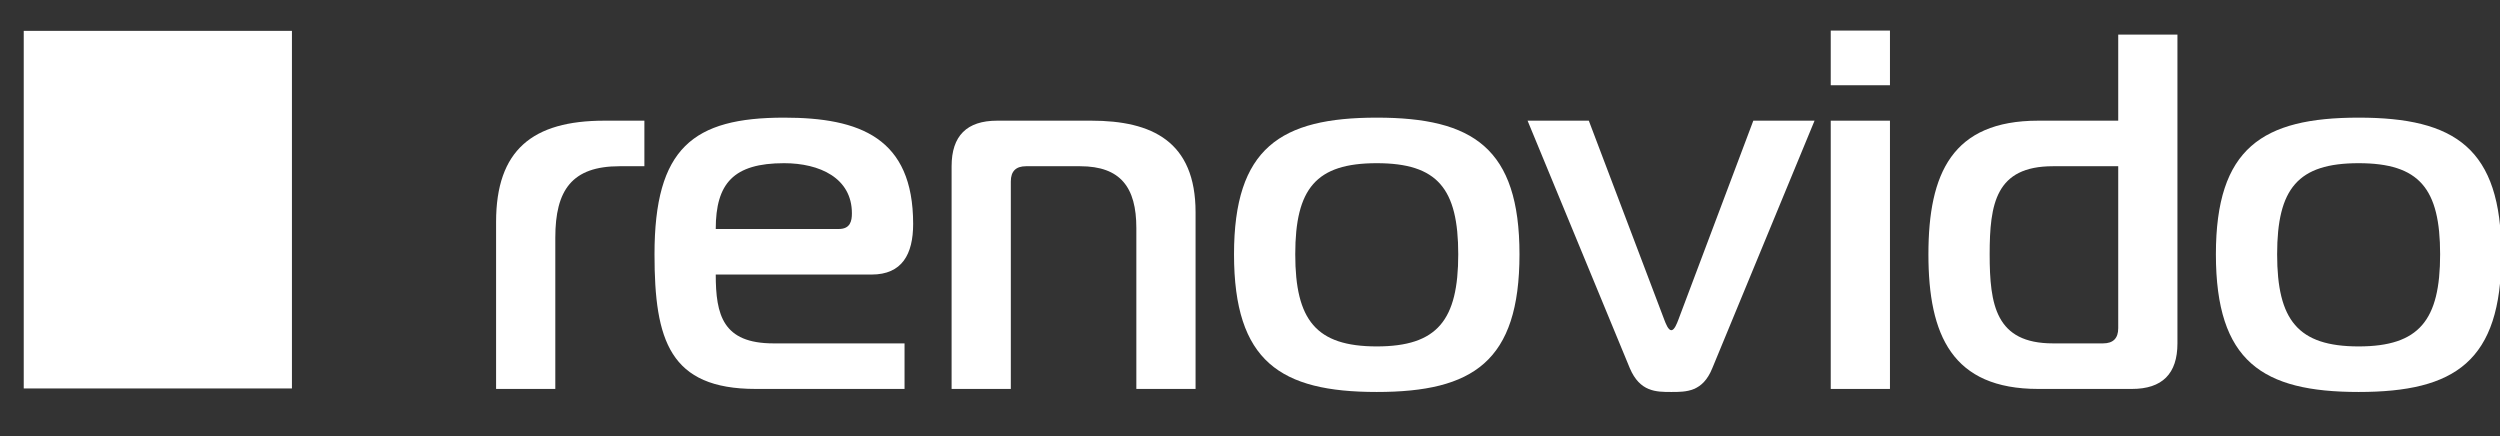
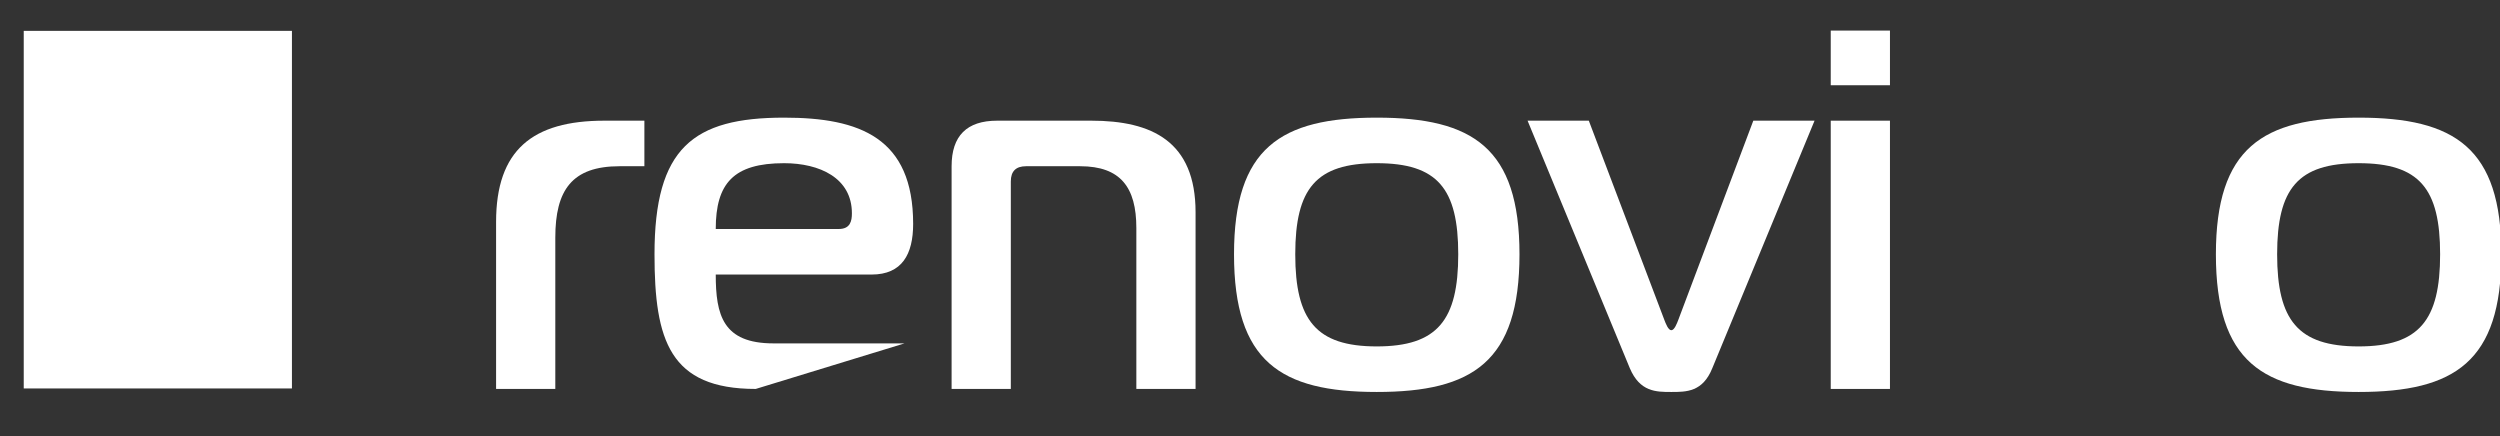
<svg xmlns="http://www.w3.org/2000/svg" width="100%" height="100%" viewBox="0 0 3319 579" version="1.1" xml:space="preserve" style="fill-rule:evenodd;clip-rule:evenodd;stroke-linejoin:round;stroke-miterlimit:2;">
  <rect x="0" y="0" width="3319" height="579" fill="#333333" stroke="none" />
  <g id="Weiß" transform="matrix(22.632,0,0,22.632,-989.296,-1381.59)">
    <g transform="matrix(0.185,0,0,0.185,43.44,61.02)">
      <path d="M158.772,70.503C158.772,47.713 170.328,38.404 193.118,38.404L205.796,38.404L205.796,52.849L197.932,52.849C182.846,52.849 177.55,60.392 177.55,75.478L177.55,123.465L158.772,123.465L158.772,70.503Z" style="fill:white;fill-rule:nonzero;" />
    </g>
    <g transform="matrix(0.185,0,0,0.185,43.44,61.02)">
-       <path d="M267.422,72.75C271.114,72.75 271.595,70.182 271.595,67.774C271.595,56.54 261.324,51.885 250.089,51.885C234.04,51.885 228.423,58.305 228.423,72.75L267.422,72.75ZM241.102,123.465C213.818,123.465 209.003,108.057 209.003,80.774C209.003,47.071 221.201,37.442 250.089,37.442C274.163,37.442 291.015,43.861 291.015,71.145C291.015,80.774 287.484,87.193 277.854,87.193L228.423,87.193C228.423,100.033 230.669,109.02 246.719,109.02L288.286,109.02L288.286,123.465L241.102,123.465Z" style="fill:white;fill-rule:nonzero;" />
+       <path d="M267.422,72.75C271.114,72.75 271.595,70.182 271.595,67.774C271.595,56.54 261.324,51.885 250.089,51.885C234.04,51.885 228.423,58.305 228.423,72.75L267.422,72.75ZM241.102,123.465C213.818,123.465 209.003,108.057 209.003,80.774C209.003,47.071 221.201,37.442 250.089,37.442C274.163,37.442 291.015,43.861 291.015,71.145C291.015,80.774 287.484,87.193 277.854,87.193L228.423,87.193C228.423,100.033 230.669,109.02 246.719,109.02L288.286,109.02L241.102,123.465Z" style="fill:white;fill-rule:nonzero;" />
    </g>
    <g transform="matrix(0.185,0,0,0.185,43.44,61.02)">
      <path d="M303.208,52.849C303.208,43.219 308.022,38.404 317.652,38.404L347.503,38.404C366.763,38.404 380.565,44.985 380.565,67.453L380.565,123.465L361.788,123.465L361.788,72.428C361.788,59.589 356.812,52.849 343.973,52.849L326.8,52.849C323.59,52.849 321.985,54.453 321.985,57.663L321.985,123.465L303.208,123.465L303.208,52.849Z" style="fill:white;fill-rule:nonzero;" />
    </g>
    <g transform="matrix(0.185,0,0,0.185,43.44,61.02)">
      <rect x="8.999" y="9.926" width="85.04" height="113.386" style="fill:white;fill-rule:nonzero;" />
    </g>
    <g transform="matrix(0.185,0,0,0.185,43.44,61.02)">
      <path d="M438.016,109.983C457.275,109.983 463.855,101.637 463.855,80.774C463.855,59.91 457.275,51.885 438.016,51.885C418.756,51.885 412.176,59.91 412.176,80.774C412.176,101.637 418.756,109.983 438.016,109.983ZM483.275,80.774C483.275,114.798 468.509,124.427 438.016,124.427C407.522,124.427 392.757,114.798 392.757,80.774C392.757,47.071 407.522,37.442 438.016,37.442C468.509,37.442 483.275,47.071 483.275,80.774Z" style="fill:white;fill-rule:nonzero;" />
    </g>
    <g transform="matrix(0.185,0,0,0.185,43.44,61.02)">
      <path d="M529.17,101.477C529.652,102.761 530.455,104.847 531.417,104.847C532.38,104.847 533.183,102.761 533.665,101.477L557.417,38.404L576.836,38.404L544.417,116.884C541.368,124.427 536.232,124.427 531.417,124.427C526.603,124.427 521.466,124.427 518.257,116.884L485.837,38.404L505.257,38.404L529.17,101.477Z" style="fill:white;fill-rule:nonzero;" />
    </g>
    <g transform="matrix(0.185,0,0,0.185,43.44,61.02)">
      <path d="M581.966,38.404L600.744,38.404L600.744,123.465L581.966,123.465L581.966,38.404ZM581.966,27.17L581.966,9.837L600.744,9.837L600.744,27.17L581.966,27.17Z" style="fill:white;fill-rule:nonzero;" />
    </g>
    <g transform="matrix(0.185,0,0,0.185,43.44,61.02)">
-       <path d="M652.42,52.849C634.285,52.849 632.359,64.725 632.359,80.774C632.359,96.823 634.285,109.02 652.42,109.02L668.309,109.02C671.519,109.02 673.124,107.416 673.124,104.206L673.124,52.849L652.42,52.849ZM691.901,109.02C691.901,118.65 687.086,123.465 677.457,123.465L647.766,123.465C620.482,123.465 612.939,106.453 612.939,80.774C612.939,55.095 620.482,38.404 647.766,38.404L673.124,38.404L673.124,11.121L691.901,11.121L691.901,109.02Z" style="fill:white;fill-rule:nonzero;" />
-     </g>
+       </g>
    <g transform="matrix(0.185,0,0,0.185,43.44,61.02)">
      <path d="M749.352,109.983C768.611,109.983 775.192,101.637 775.192,80.774C775.192,59.91 768.611,51.885 749.352,51.885C730.093,51.885 723.513,59.91 723.513,80.774C723.513,101.637 730.093,109.983 749.352,109.983ZM794.611,80.774C794.611,114.798 779.846,124.427 749.352,124.427C718.859,124.427 704.093,114.798 704.093,80.774C704.093,47.071 718.859,37.442 749.352,37.442C779.846,37.442 794.611,47.071 794.611,80.774Z" style="fill:white;fill-rule:nonzero;" />
    </g>
  </g>
</svg>